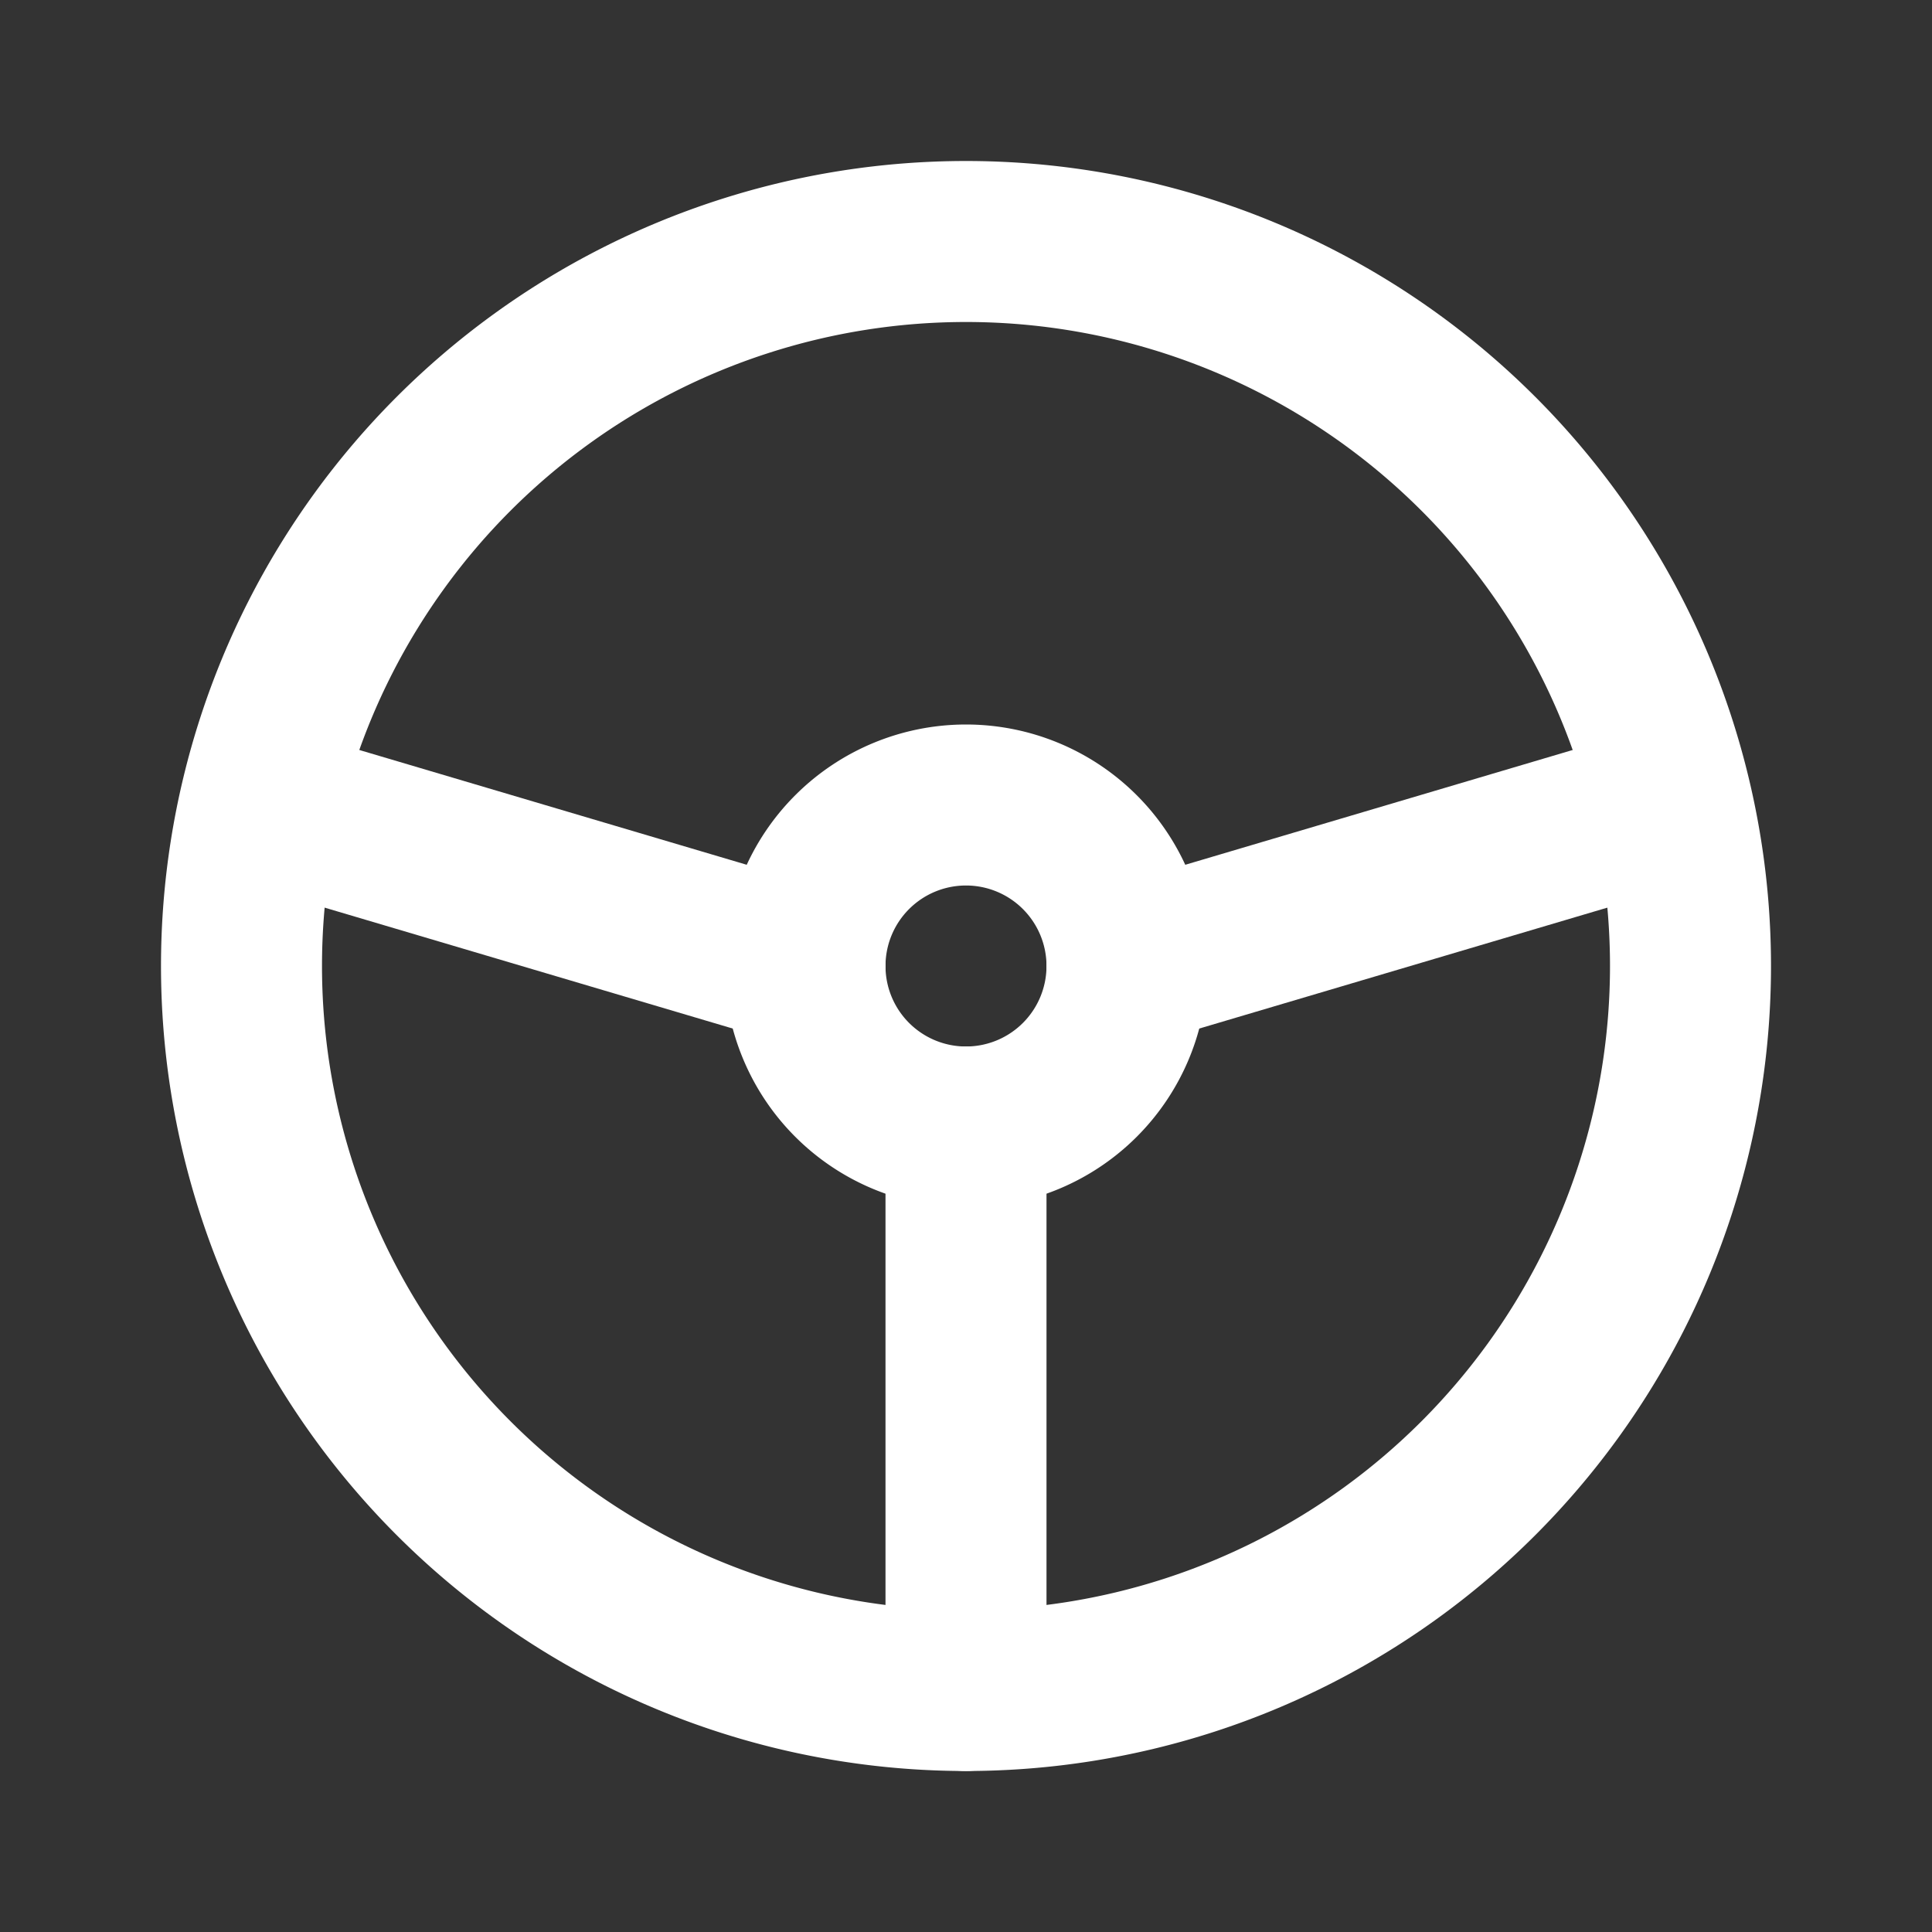
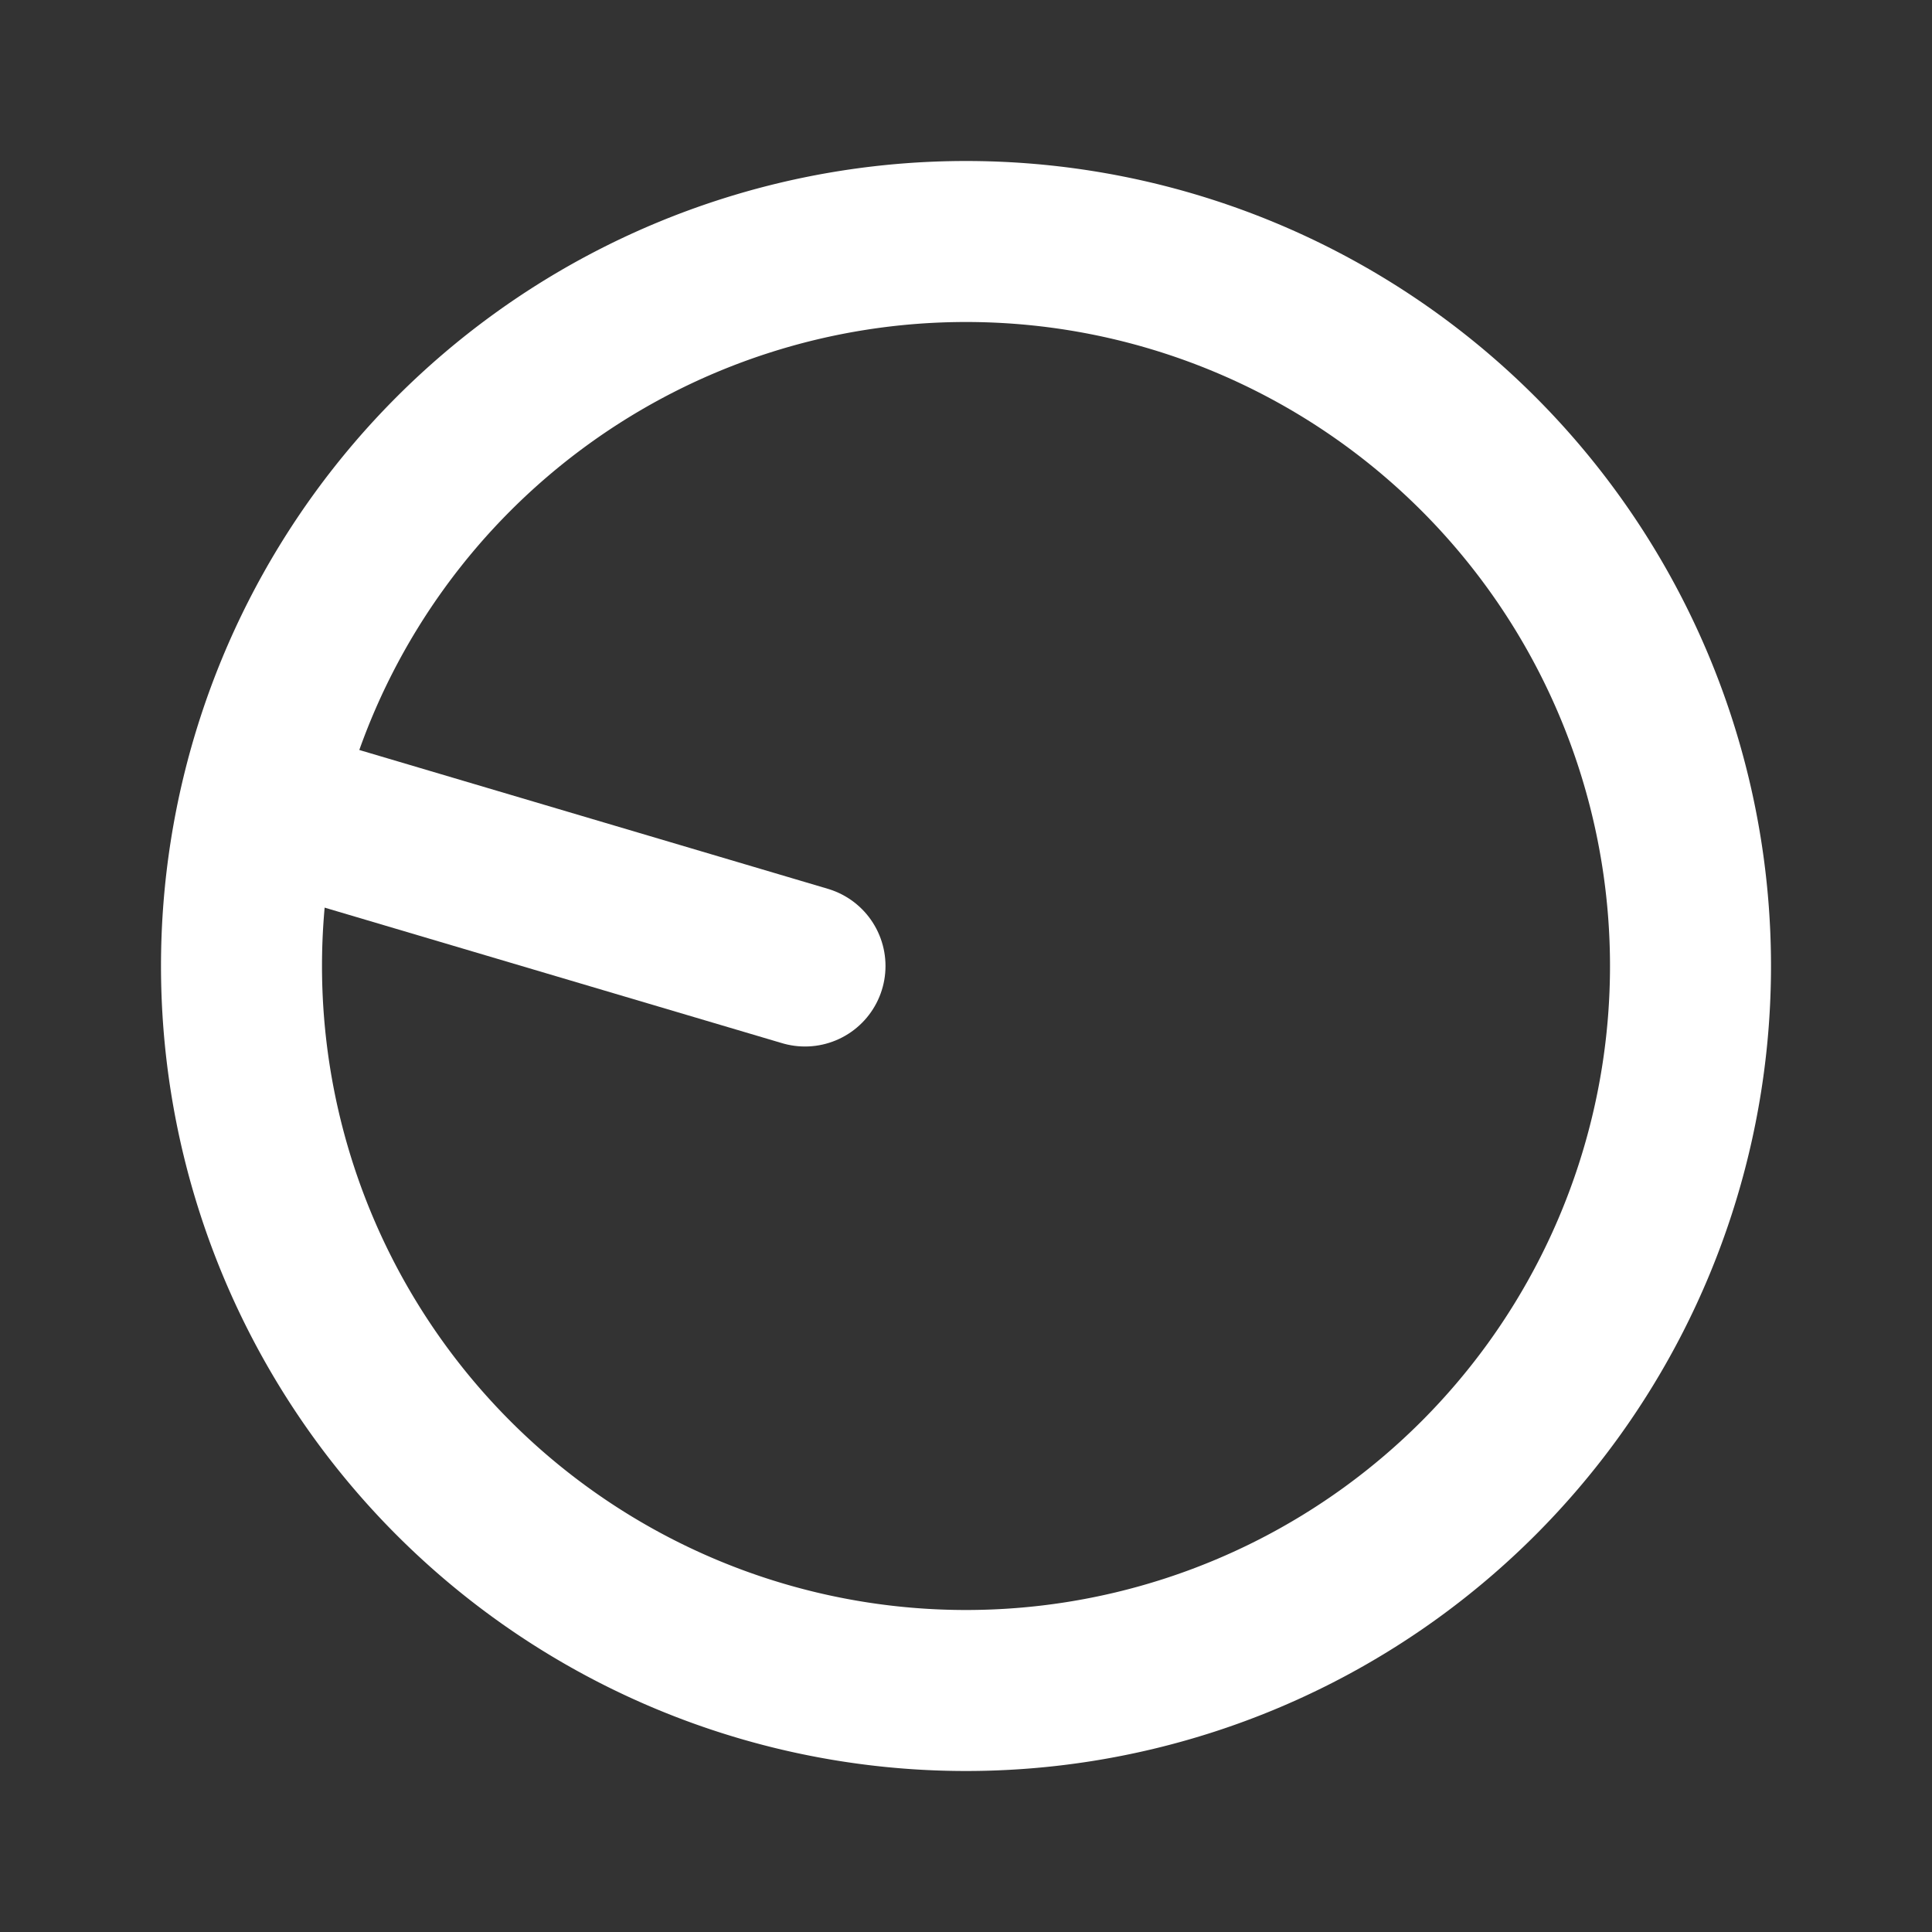
<svg xmlns="http://www.w3.org/2000/svg" width="24" height="24" viewBox="0 0 24 24" fill="none" stroke="white" stroke-width="2" stroke-linecap="round" stroke-linejoin="round" class="icon icon-tabler icons-tabler-outline icon-tabler-steering-wheel">
  <rect x="0" y="0" width="24" height="24" fill="#333333" stroke="none" />
-   <path stroke="none" d="M0 0h24v24H0z" fill="none" />
  <path d="M12 12m-9 0a9 9 0 1 0 18 0a9 9 0 1 0 -18 0" />
-   <path d="M12 12m-2 0a2 2 0 1 0 4 0a2 2 0 1 0 -4 0" />
-   <path d="M12 14l0 7" />
  <path d="M10 12l-6.75 -2" />
-   <path d="M14 12l6.75 -2" />
</svg>